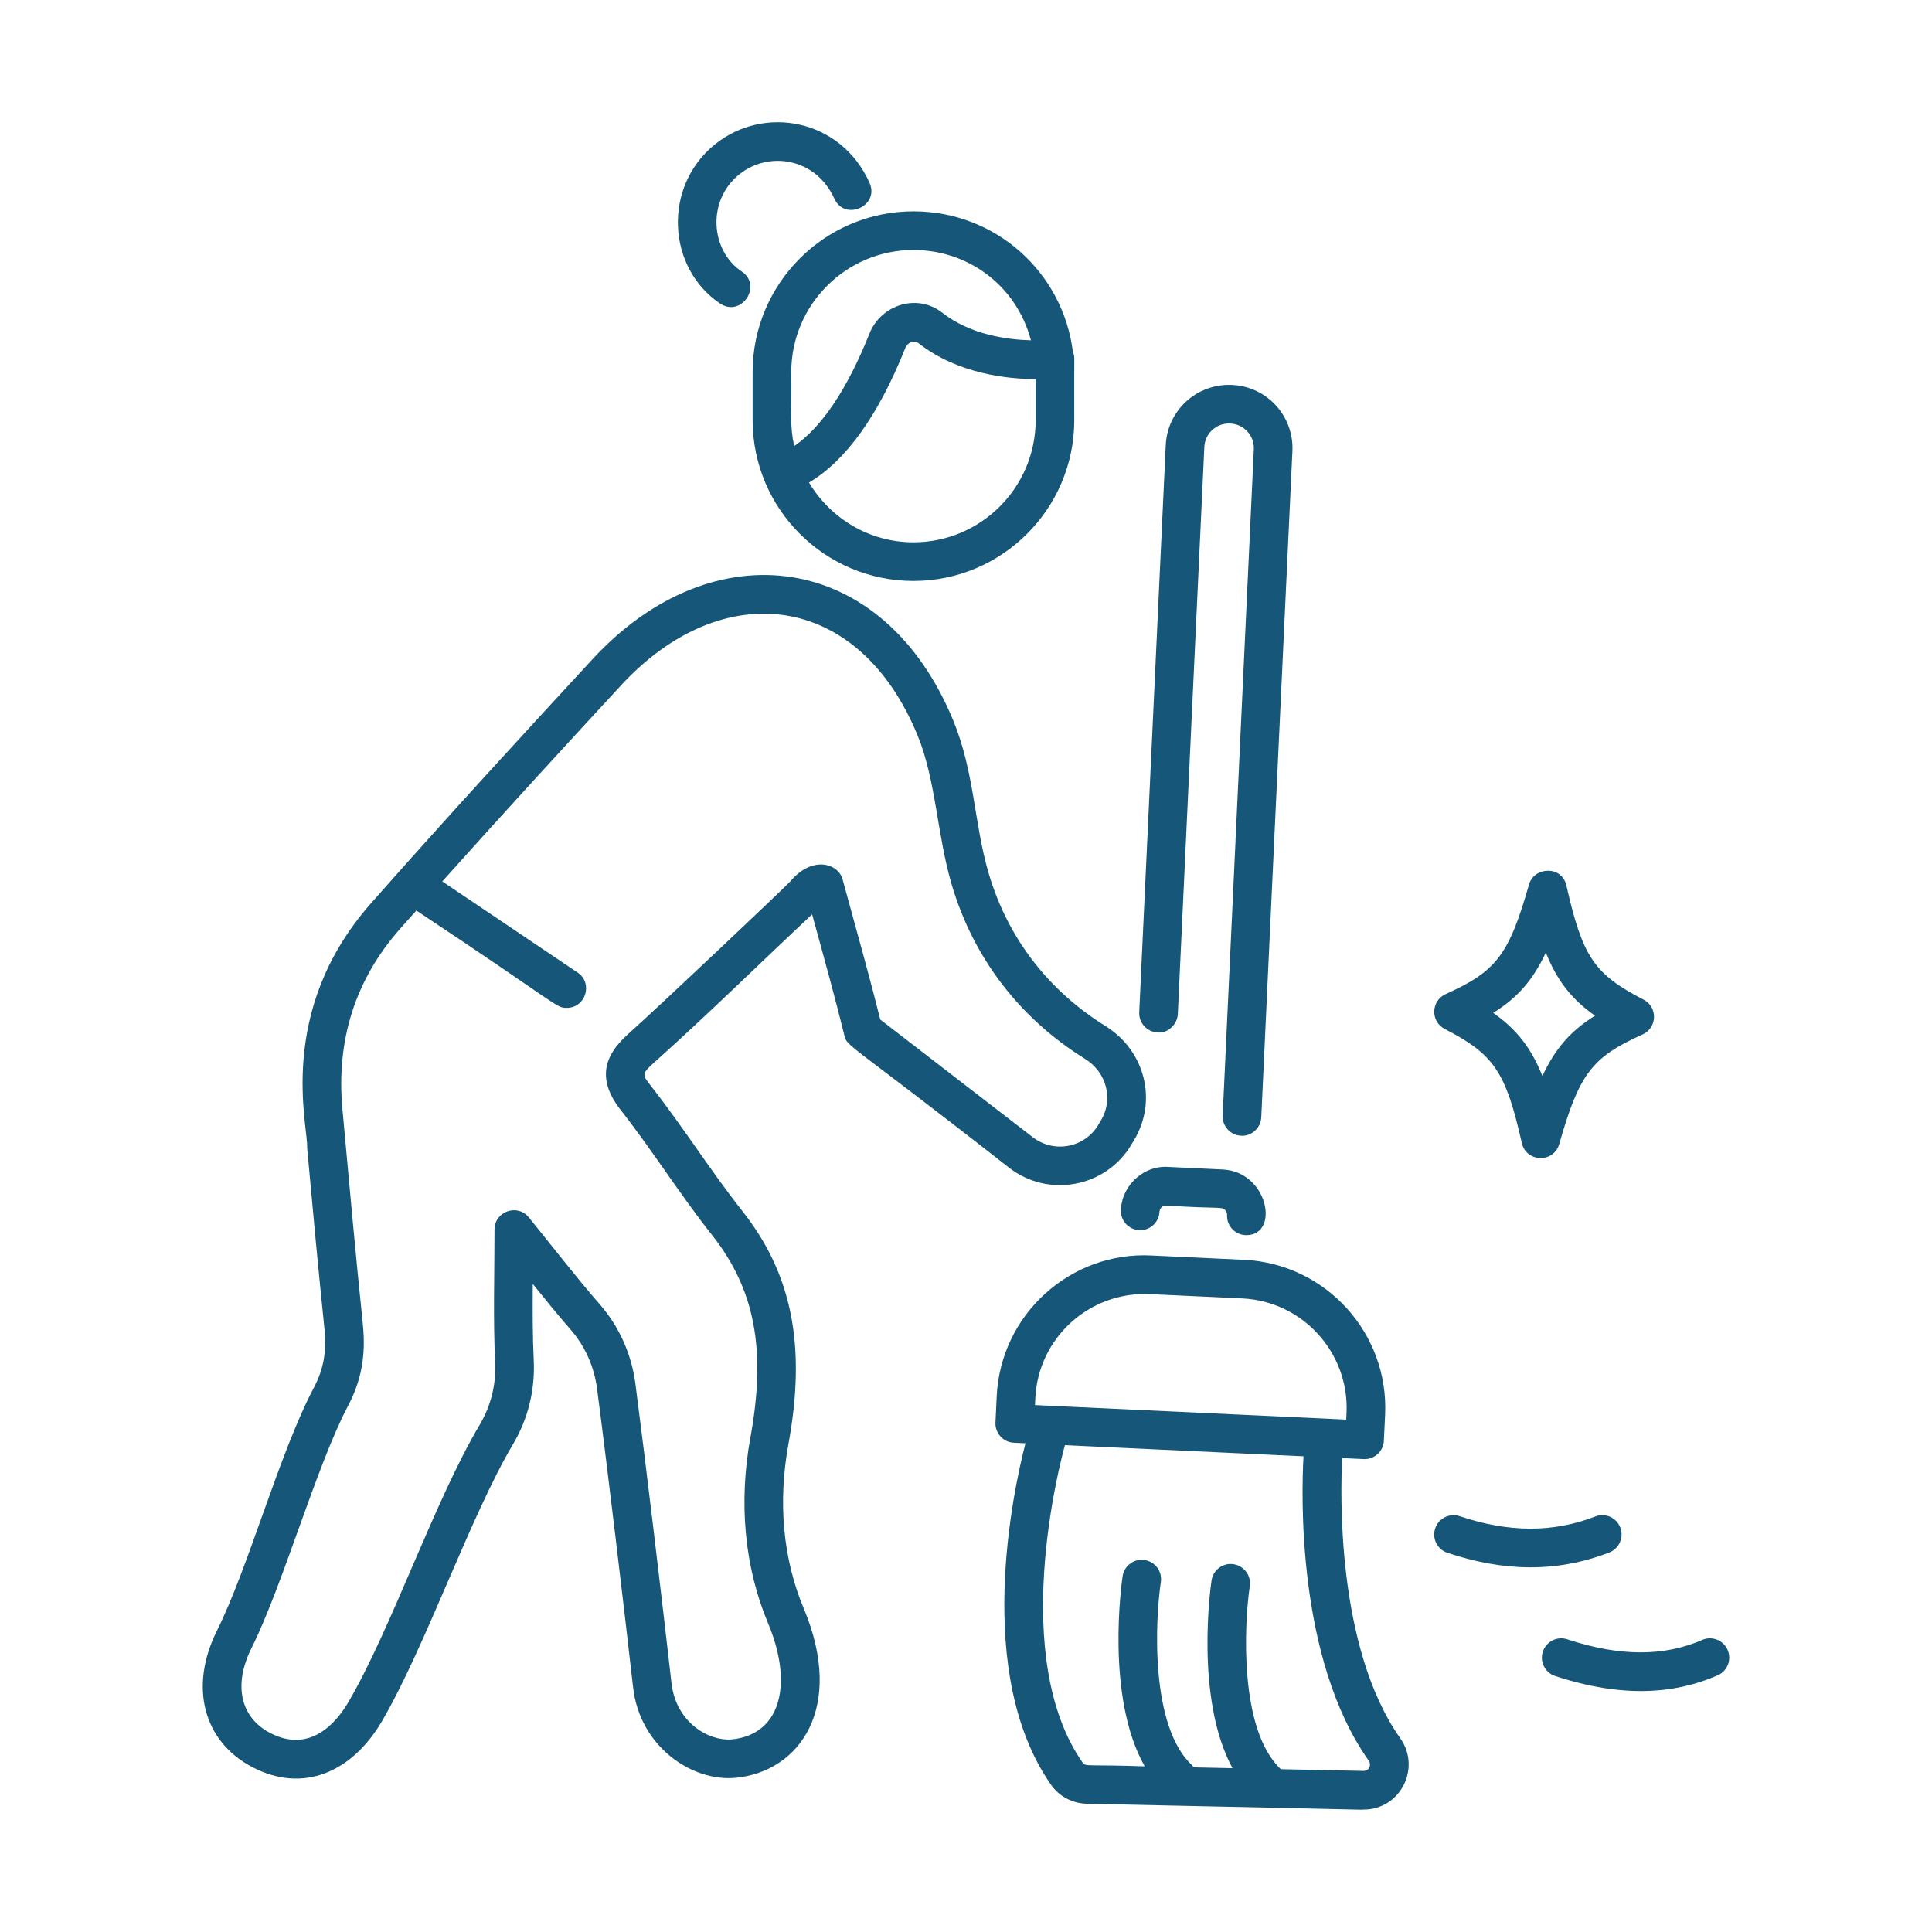
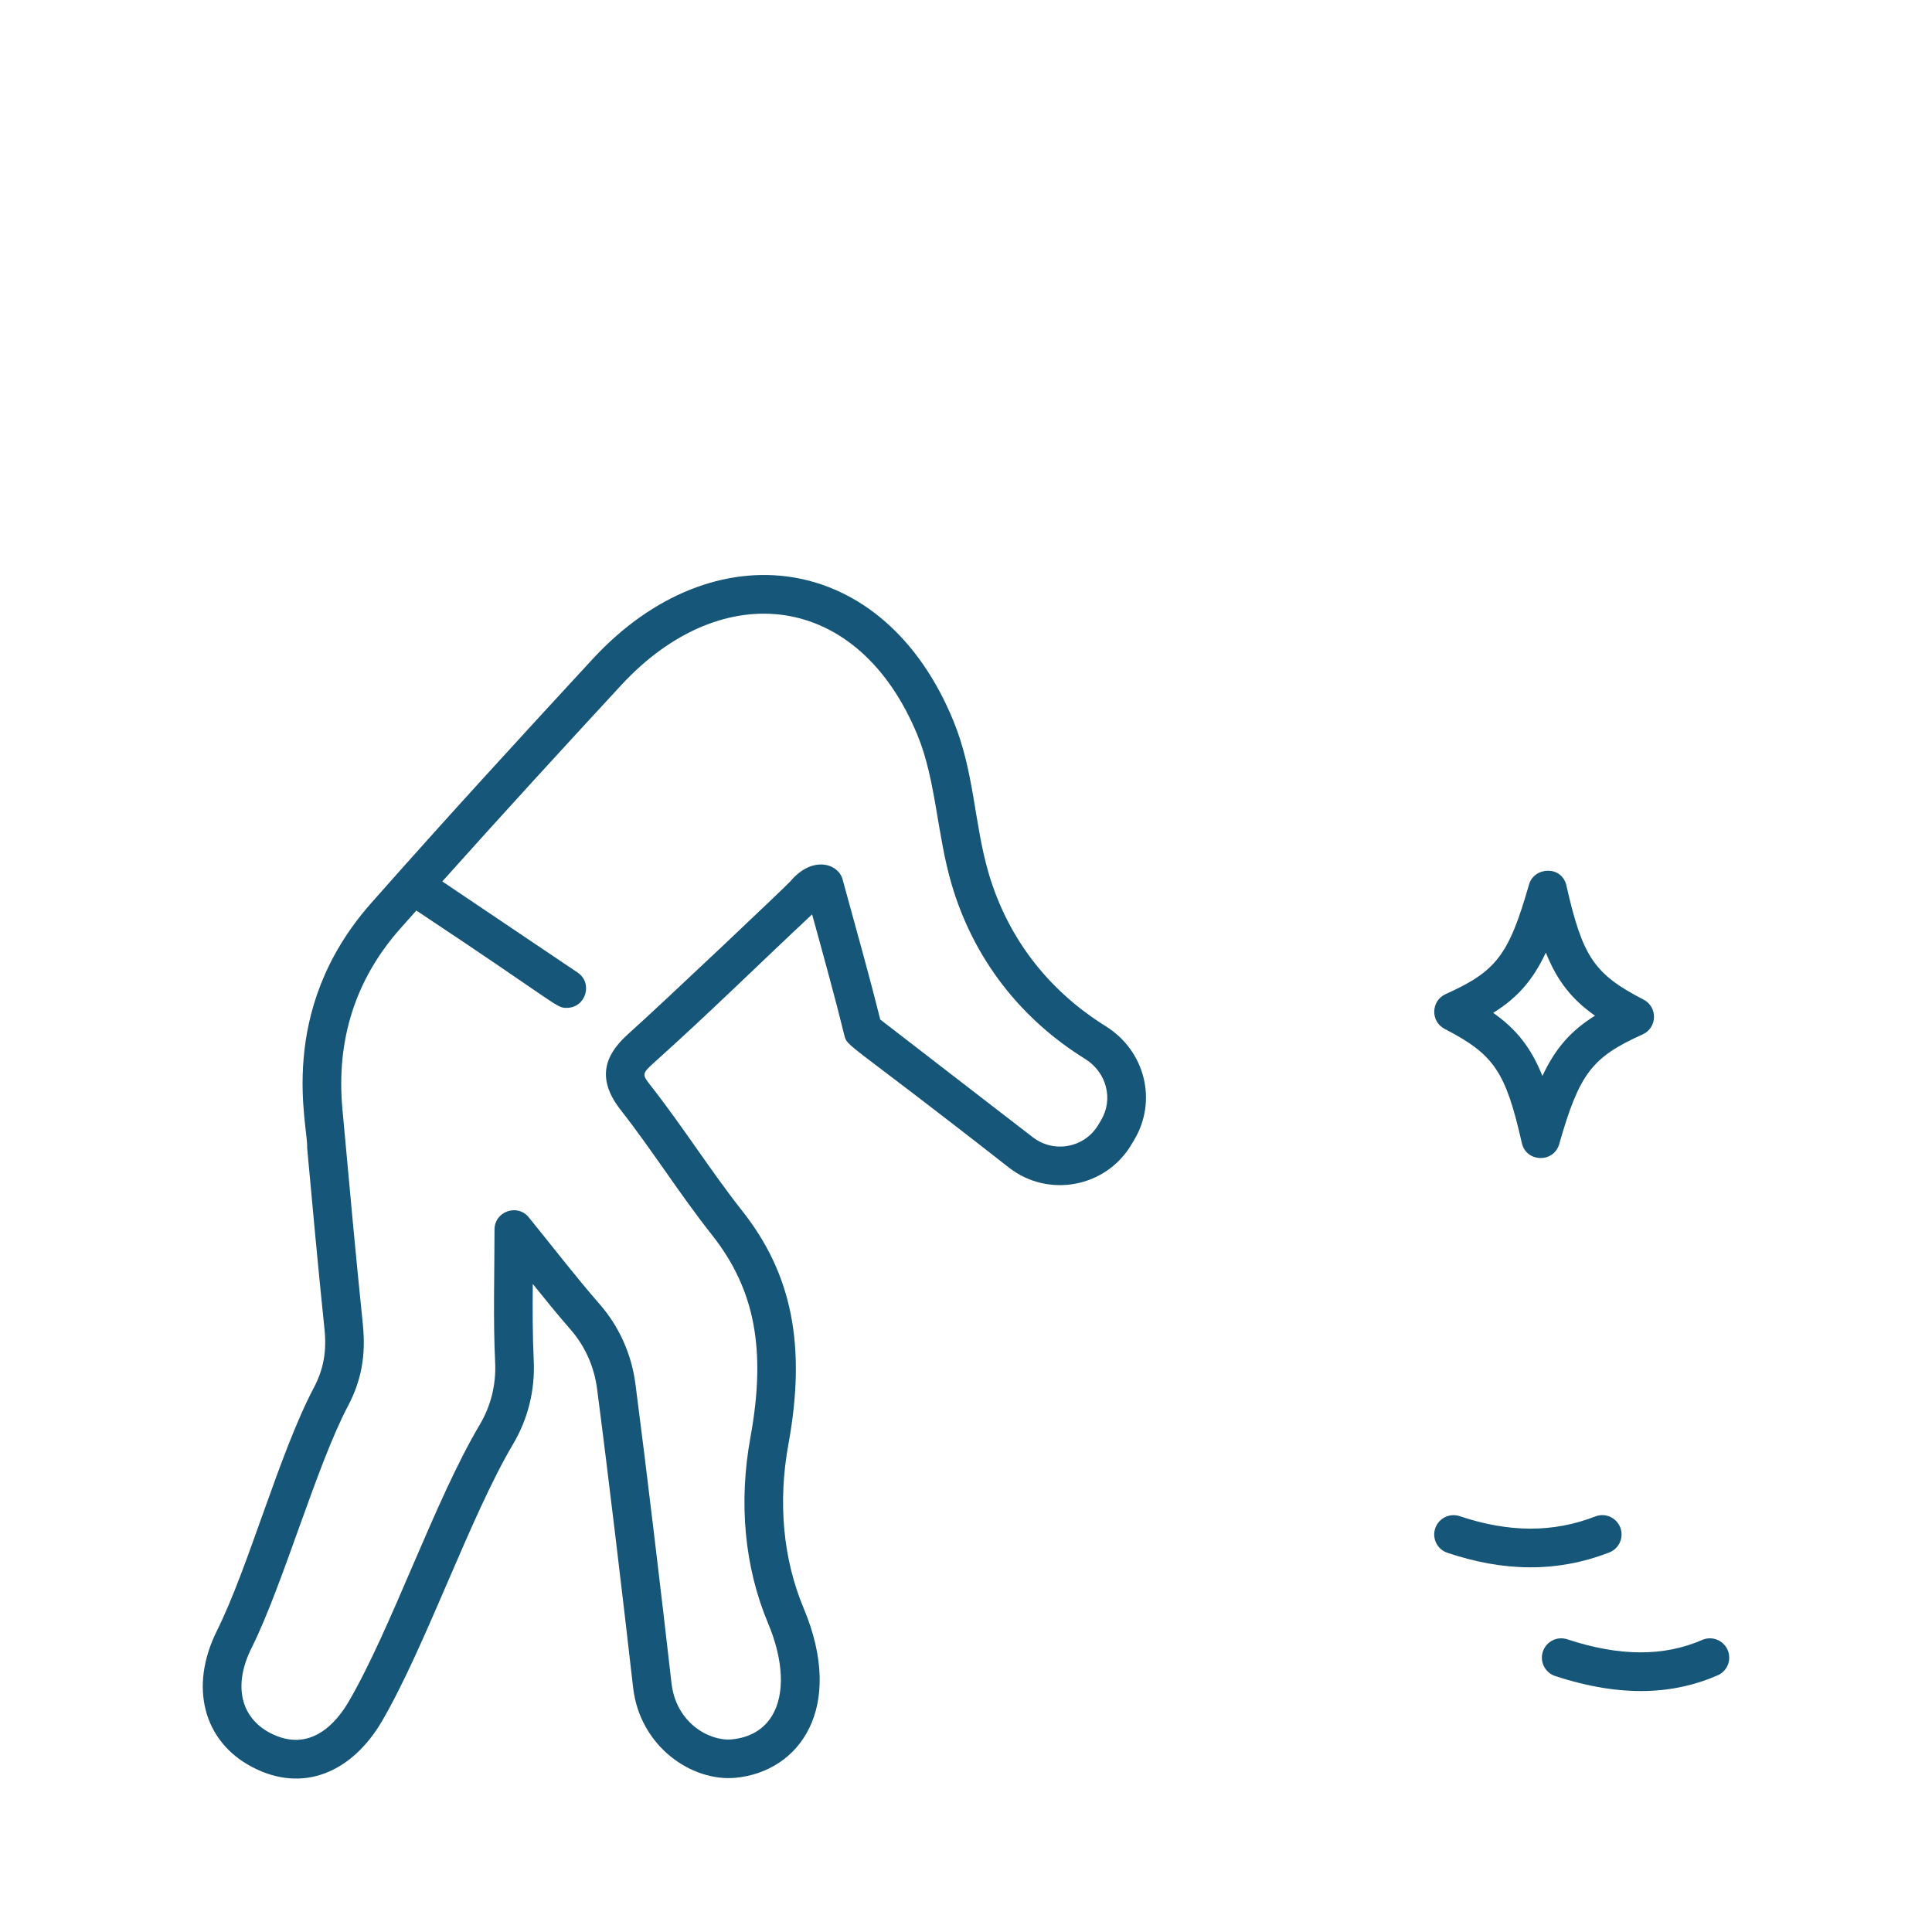
<svg xmlns="http://www.w3.org/2000/svg" id="Layer_1" enable-background="new 0 0 75 75" viewBox="0 0 75 75" width="300" height="300" version="1.1">
  <g width="100%" height="100%" transform="matrix(1,0,0,1,0,0)">
    <g id="Cleaning_Floor">
      <path d="m8.424 63.3c-1.087 2.172-.537 4.301 1.368 5.297 1.976 1.037 3.88.2 5.043-1.793 1.695-2.912 3.43-7.961 5.08-10.74.581-.978.858-2.098.805-3.241-.047-.98-.046-1.96-.038-2.98.486.605.968 1.196 1.468 1.771.562.644.917 1.44 1.029 2.305.406 3.102 1.023 8.282 1.397 11.582.26 2.299 2.272 3.664 3.966 3.514 2.5-.233 4.277-2.72 2.656-6.583-.801-1.909-1.005-4.112-.591-6.374.696-3.81.144-6.601-1.793-9.05-1.217-1.541-2.306-3.273-3.54-4.846-.357-.456-.372-.474.146-.938 2.105-1.888 4.039-3.795 6.106-5.729.483 1.759.896 3.249 1.251 4.694.117.472.058.178 6.401 5.146 1.522 1.176 3.744.764 4.737-.893l.107-.178c.001 0 .001-.001.001-.002.918-1.527.432-3.473-1.106-4.429-2.151-1.339-3.776-3.342-4.538-5.934-.565-1.921-.549-3.914-1.366-5.909-2.699-6.598-9.314-7.484-14.004-2.409-2.734 2.96-5.669 6.158-8.604 9.481-3.726 4.218-2.43 8.686-2.482 9.497.215 2.346.43 4.691.673 7.034.09.864-.036 1.564-.409 2.27-1.344 2.542-2.538 6.984-3.764 9.436zm5.665-11.859c-.284-2.74-.533-5.509-.797-8.392-.246-2.68.507-5.032 2.239-6.993.211-.239.421-.472.632-.709 5.619 3.728 5.409 3.778 5.838 3.778.736 0 1.035-.958.42-1.372l-5.251-3.536c2.373-2.652 4.724-5.215 6.942-7.616 3.944-4.267 9.23-3.621 11.514 1.96.706 1.725.749 3.837 1.315 5.765.864 2.935 2.711 5.249 5.186 6.783.834.519 1.104 1.564.614 2.382l-.108.18c-.535.89-1.718 1.108-2.537.479l-5.924-4.571c-.366-1.47-.791-2.999-1.462-5.44-.166-.619-1.175-.944-2.034.08-.135.16-4.847 4.625-6.256 5.89-.729.652-1.425 1.581-.325 2.98 1.235 1.576 2.288 3.264 3.543 4.85 1.668 2.109 2.114 4.457 1.495 7.851-.467 2.548-.231 5.046.683 7.224.604 1.44.661 2.747.158 3.586-.323.538-.866.857-1.57.923-.864.078-2.161-.634-2.337-2.188-.375-3.306-.993-8.498-1.399-11.607-.151-1.157-.63-2.229-1.387-3.097-.918-1.052-1.732-2.115-2.752-3.372-.447-.549-1.332-.23-1.332.473 0 1.768-.057 3.458.025 5.167.04.849-.166 1.68-.596 2.404-1.759 2.961-3.415 7.88-5.088 10.75-.469.806-1.488 2.034-3.051 1.221-1.159-.607-1.436-1.87-.722-3.298 1.221-2.444 2.521-7.082 3.748-9.405.513-.971.695-1.963.575-3.125z" fill="#165678" fill-opacity="1" data-original-color="#000000ff" stroke="none" stroke-opacity="1" />
-       <path d="m27.76 5.599c-2.041 1.641-1.869 4.799.197 6.186.822.546 1.658-.695.834-1.248-1.206-.804-1.364-2.745-.092-3.768 1.141-.917 2.966-.648 3.688.938.405.902 1.778.286 1.365-.619-1.119-2.478-4.09-3.017-5.992-1.489z" fill="#165678" fill-opacity="1" data-original-color="#000000ff" stroke="none" stroke-opacity="1" />
-       <path d="m41.653 13.688c-.372-3.096-2.987-5.484-6.193-5.484-3.442 0-6.243 2.801-6.243 6.243v1.862c0 3.442 2.801 6.243 6.243 6.243s6.243-2.801 6.243-6.243c-.014-2.759.035-2.411-.05-2.622zm-10.936.759c0-2.615 2.128-4.743 4.743-4.743 2.071 0 3.976 1.326 4.561 3.507-.897-.023-2.346-.206-3.449-1.077-.974-.756-2.378-.302-2.82.818-.863 2.162-1.863 3.642-2.922 4.365-.183-.84-.086-1.219-.113-2.87zm4.743 6.605c-1.727 0-3.225-.937-4.055-2.32 1.435-.851 2.692-2.597 3.741-5.227.08-.204.338-.318.501-.191 1.538 1.213 3.507 1.401 4.557 1.402v1.593c0 2.615-2.128 4.743-4.743 4.743z" fill="#165678" fill-opacity="1" data-original-color="#000000ff" stroke="none" stroke-opacity="1" />
-       <path d="m52.974 56.643c.397 0 .729-.312.748-.715l.048-1.009c.148-3.168-2.309-5.865-5.476-6.013l-3.591-.168c-3.115-.164-5.862 2.26-6.012 5.476l-.047 1.009c-.02.414.301.765.714.784l.45.021c-.466 1.809-2.034 8.941 1.001 13.268.311.443.833.715 1.394.726 14.107.296 9.931.225 10.733.225 1.419 0 2.247-1.603 1.42-2.771-2.507-3.551-2.317-9.664-2.252-10.873.028.001.844.04.869.04zm-12.784-2.358c.109-2.35 2.1-4.153 4.443-4.048l3.591.168c2.342.109 4.157 2.104 4.048 4.444l-.013.26-12.081-.564zm12.942 14.057c.108.153.046.404-.202.405l-3.208-.067c-1.628-1.521-1.423-5.642-1.205-7.106.061-.409-.222-.791-.632-.852-.402-.065-.791.22-.853.63-.031.214-.655 4.576.813 7.289l-1.507-.032c-.021-.025-.032-.056-.057-.078-1.642-1.511-1.436-5.651-1.217-7.119.061-.409-.222-.791-.632-.852-.403-.067-.79.22-.853.63-.031.216-.673 4.675.858 7.379-2.168-.076-2.297.018-2.402-.133-2.87-4.092-.899-11.595-.695-12.335l9.262.433c-.079 1.395-.279 7.834 2.527 11.808z" fill="#165678" fill-opacity="1" data-original-color="#000000ff" stroke="none" stroke-opacity="1" />
-       <path d="m45.011 47.039c.005-.126.117-.247.266-.241 2.083.141 2.143.024 2.291.183.026.029.07.092.066.181-.02.427.319.786.75.786 1.301 0 .856-2.467-.922-2.549l-2.114-.099c-.89-.072-1.788.656-1.835 1.671-.02.413.301.765.715.783.406.021.765-.3.783-.715z" fill="#165678" fill-opacity="1" data-original-color="#000000ff" stroke="none" stroke-opacity="1" />
-       <path d="m47.822 14.943c-1.377-.056-2.506.996-2.568 2.339l-1.029 22.013c-.02.414.3.765.714.784.371.051.766-.3.784-.714l1.029-22.013c.024-.524.471-.942 1.01-.91.522.024.936.466.911 1l-1.209 25.862c-.02.414.3.765.714.784.375.031.764-.277.784-.714l1.209-25.862c.062-1.331-.954-2.504-2.349-2.569z" fill="#165678" fill-opacity="1" data-original-color="#000000ff" stroke="none" stroke-opacity="1" />
      <path d="m62.899 59.298c-.149-.387-.583-.581-.97-.429-1.633.634-3.354.63-5.265-.012-.392-.13-.817.08-.949.473s.079.817.473.949c2.141.719 4.21.79 6.282-.012.387-.149.578-.584.429-.97z" fill="#165678" fill-opacity="1" data-original-color="#000000ff" stroke="none" stroke-opacity="1" />
      <path d="m60.37 65.062c2.653.871 4.669.688 6.308-.025.38-.165.553-.607.388-.987-.166-.38-.609-.554-.987-.388-1.493.65-3.208.645-5.239-.025-.396-.13-.817.086-.947.479-.129.394.085.817.479.947z" fill="#165678" fill-opacity="1" data-original-color="#000000ff" stroke="none" stroke-opacity="1" />
      <path d="m63.803 38.805c-1.92-.993-2.367-1.655-2.995-4.428-.178-.79-1.255-.731-1.452-.04-.781 2.733-1.265 3.369-3.237 4.254-.569.257-.596 1.063-.037 1.351 1.92.994 2.367 1.656 2.995 4.429.171.759 1.24.784 1.452.04.782-2.733 1.266-3.37 3.237-4.255.573-.258.593-1.064.037-1.351zm-3.927 2.964c-.442-1.102-1.009-1.816-1.91-2.45.936-.582 1.54-1.265 2.043-2.339.441 1.101 1.008 1.815 1.909 2.449-.935.582-1.54 1.265-2.042 2.34z" fill="#165678" fill-opacity="1" data-original-color="#000000ff" stroke="none" stroke-opacity="1" />
    </g>
  </g>
</svg>